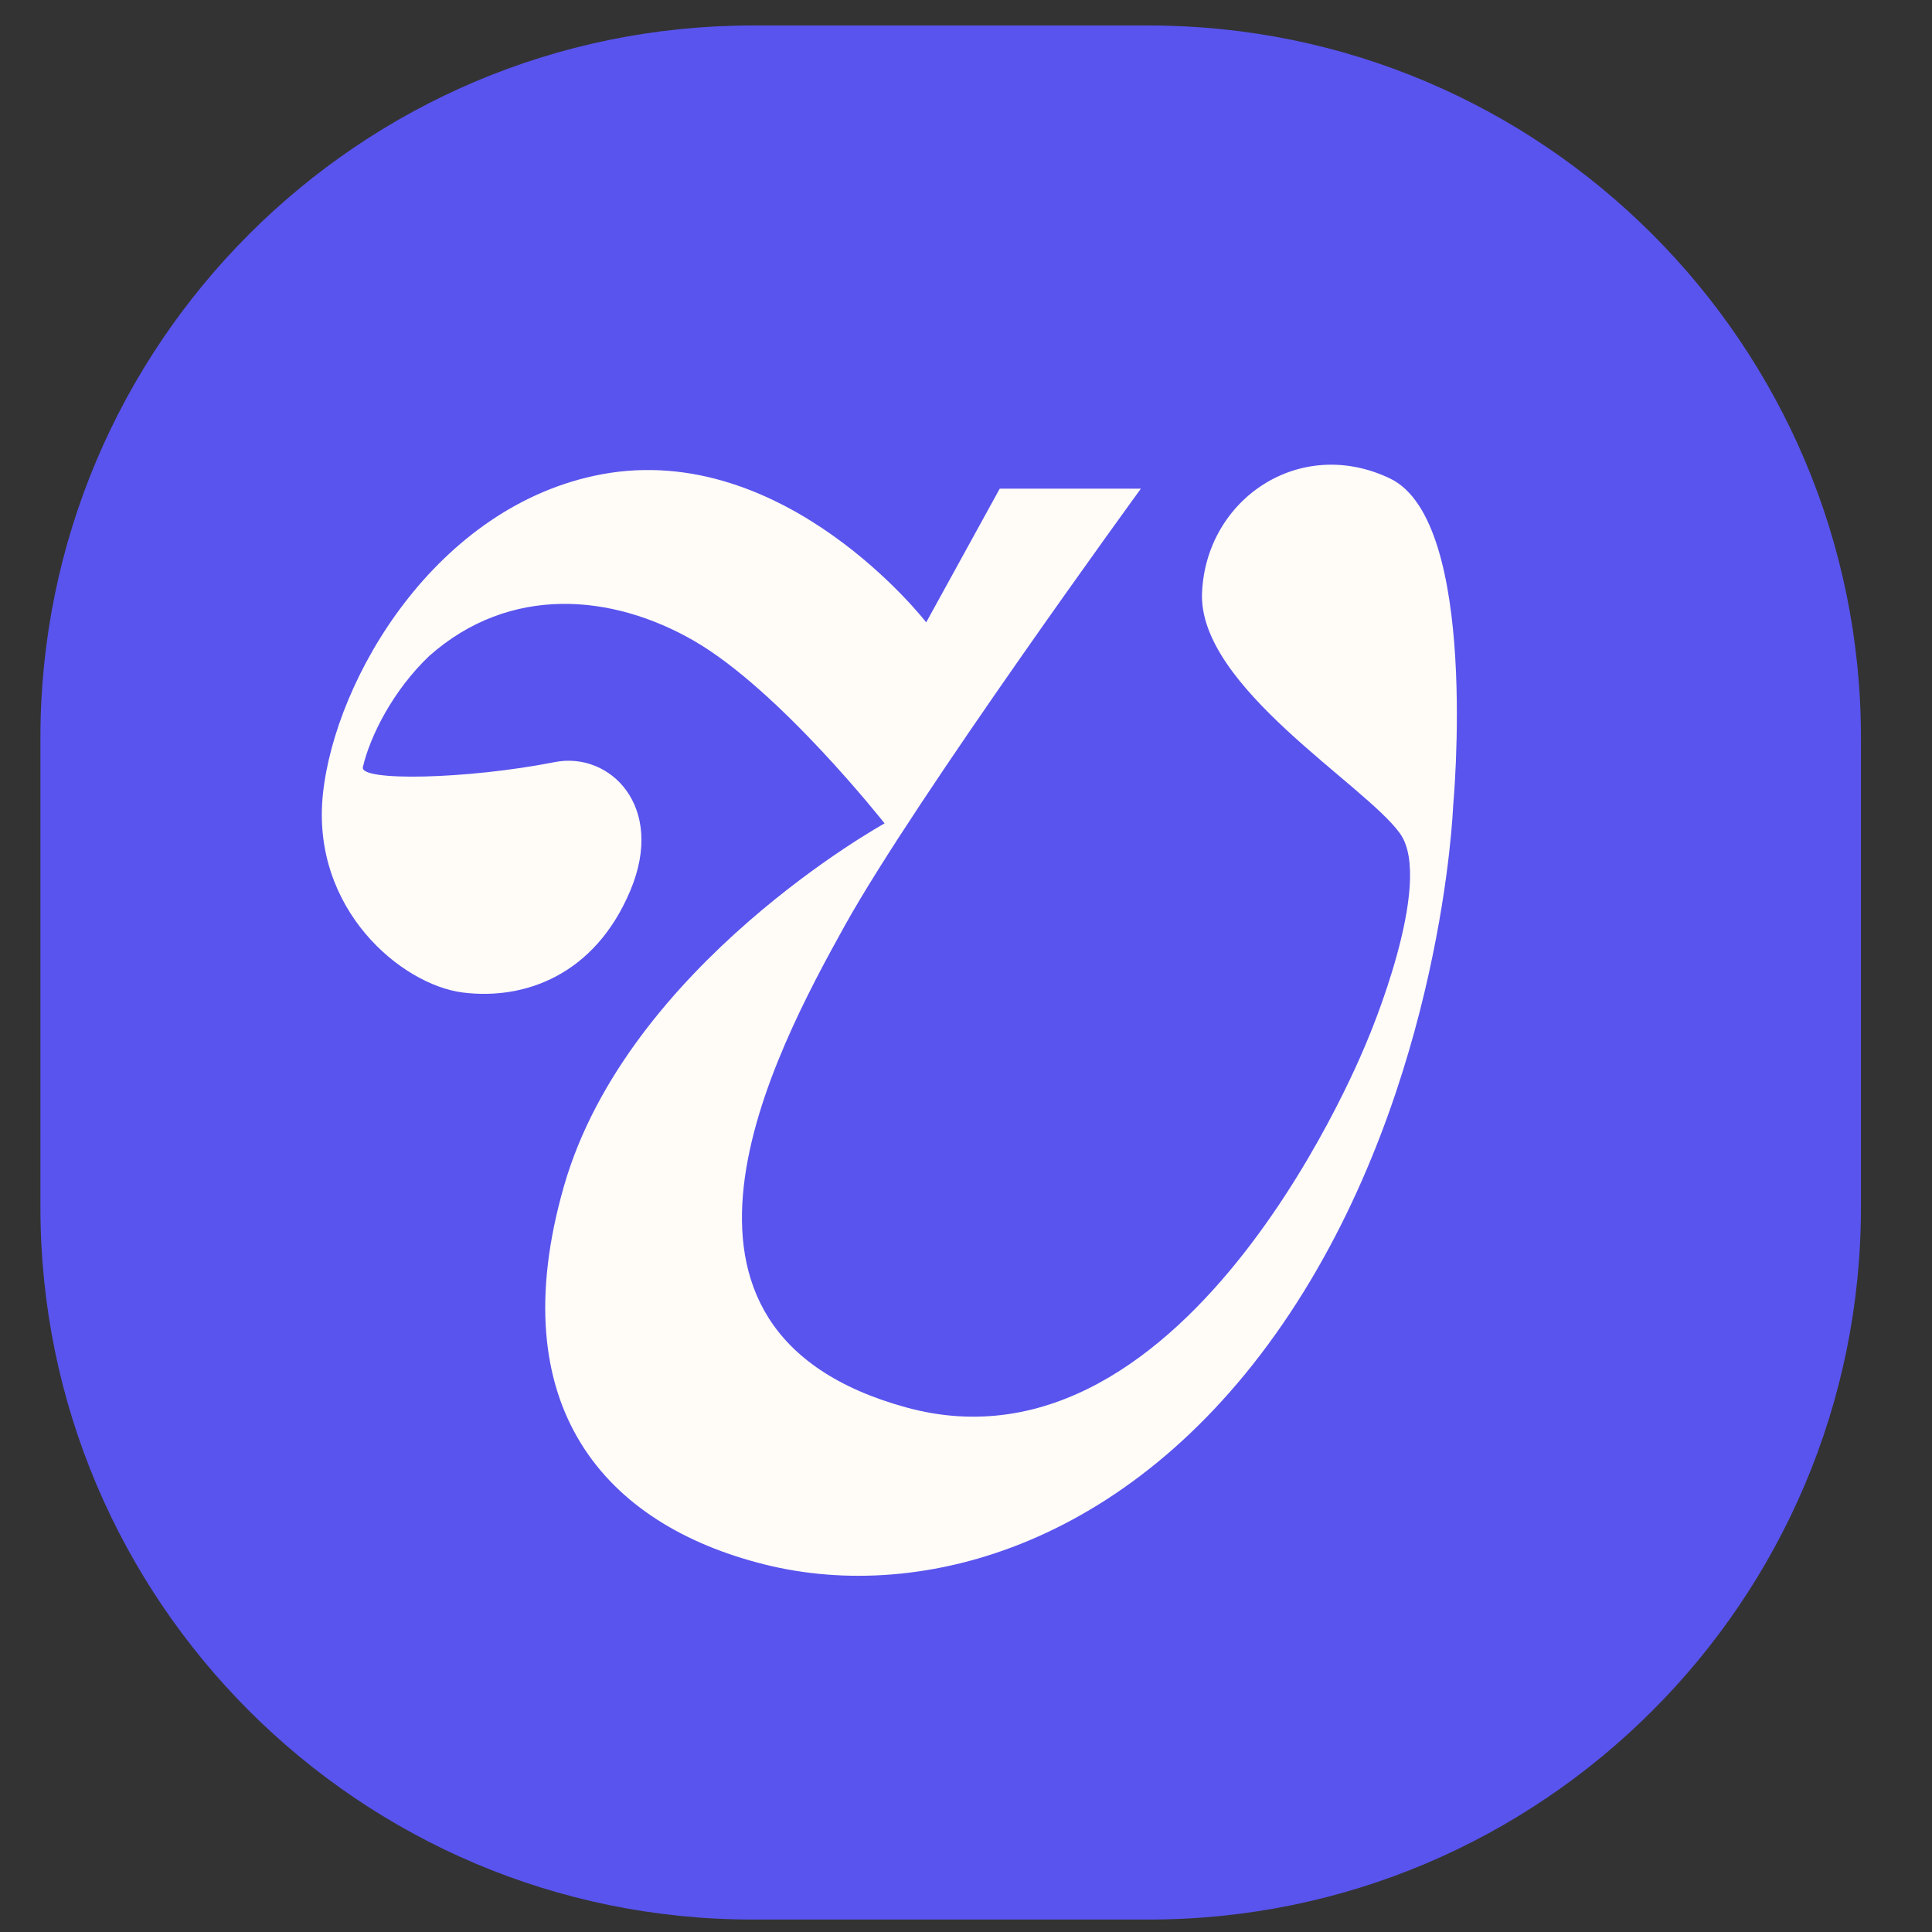
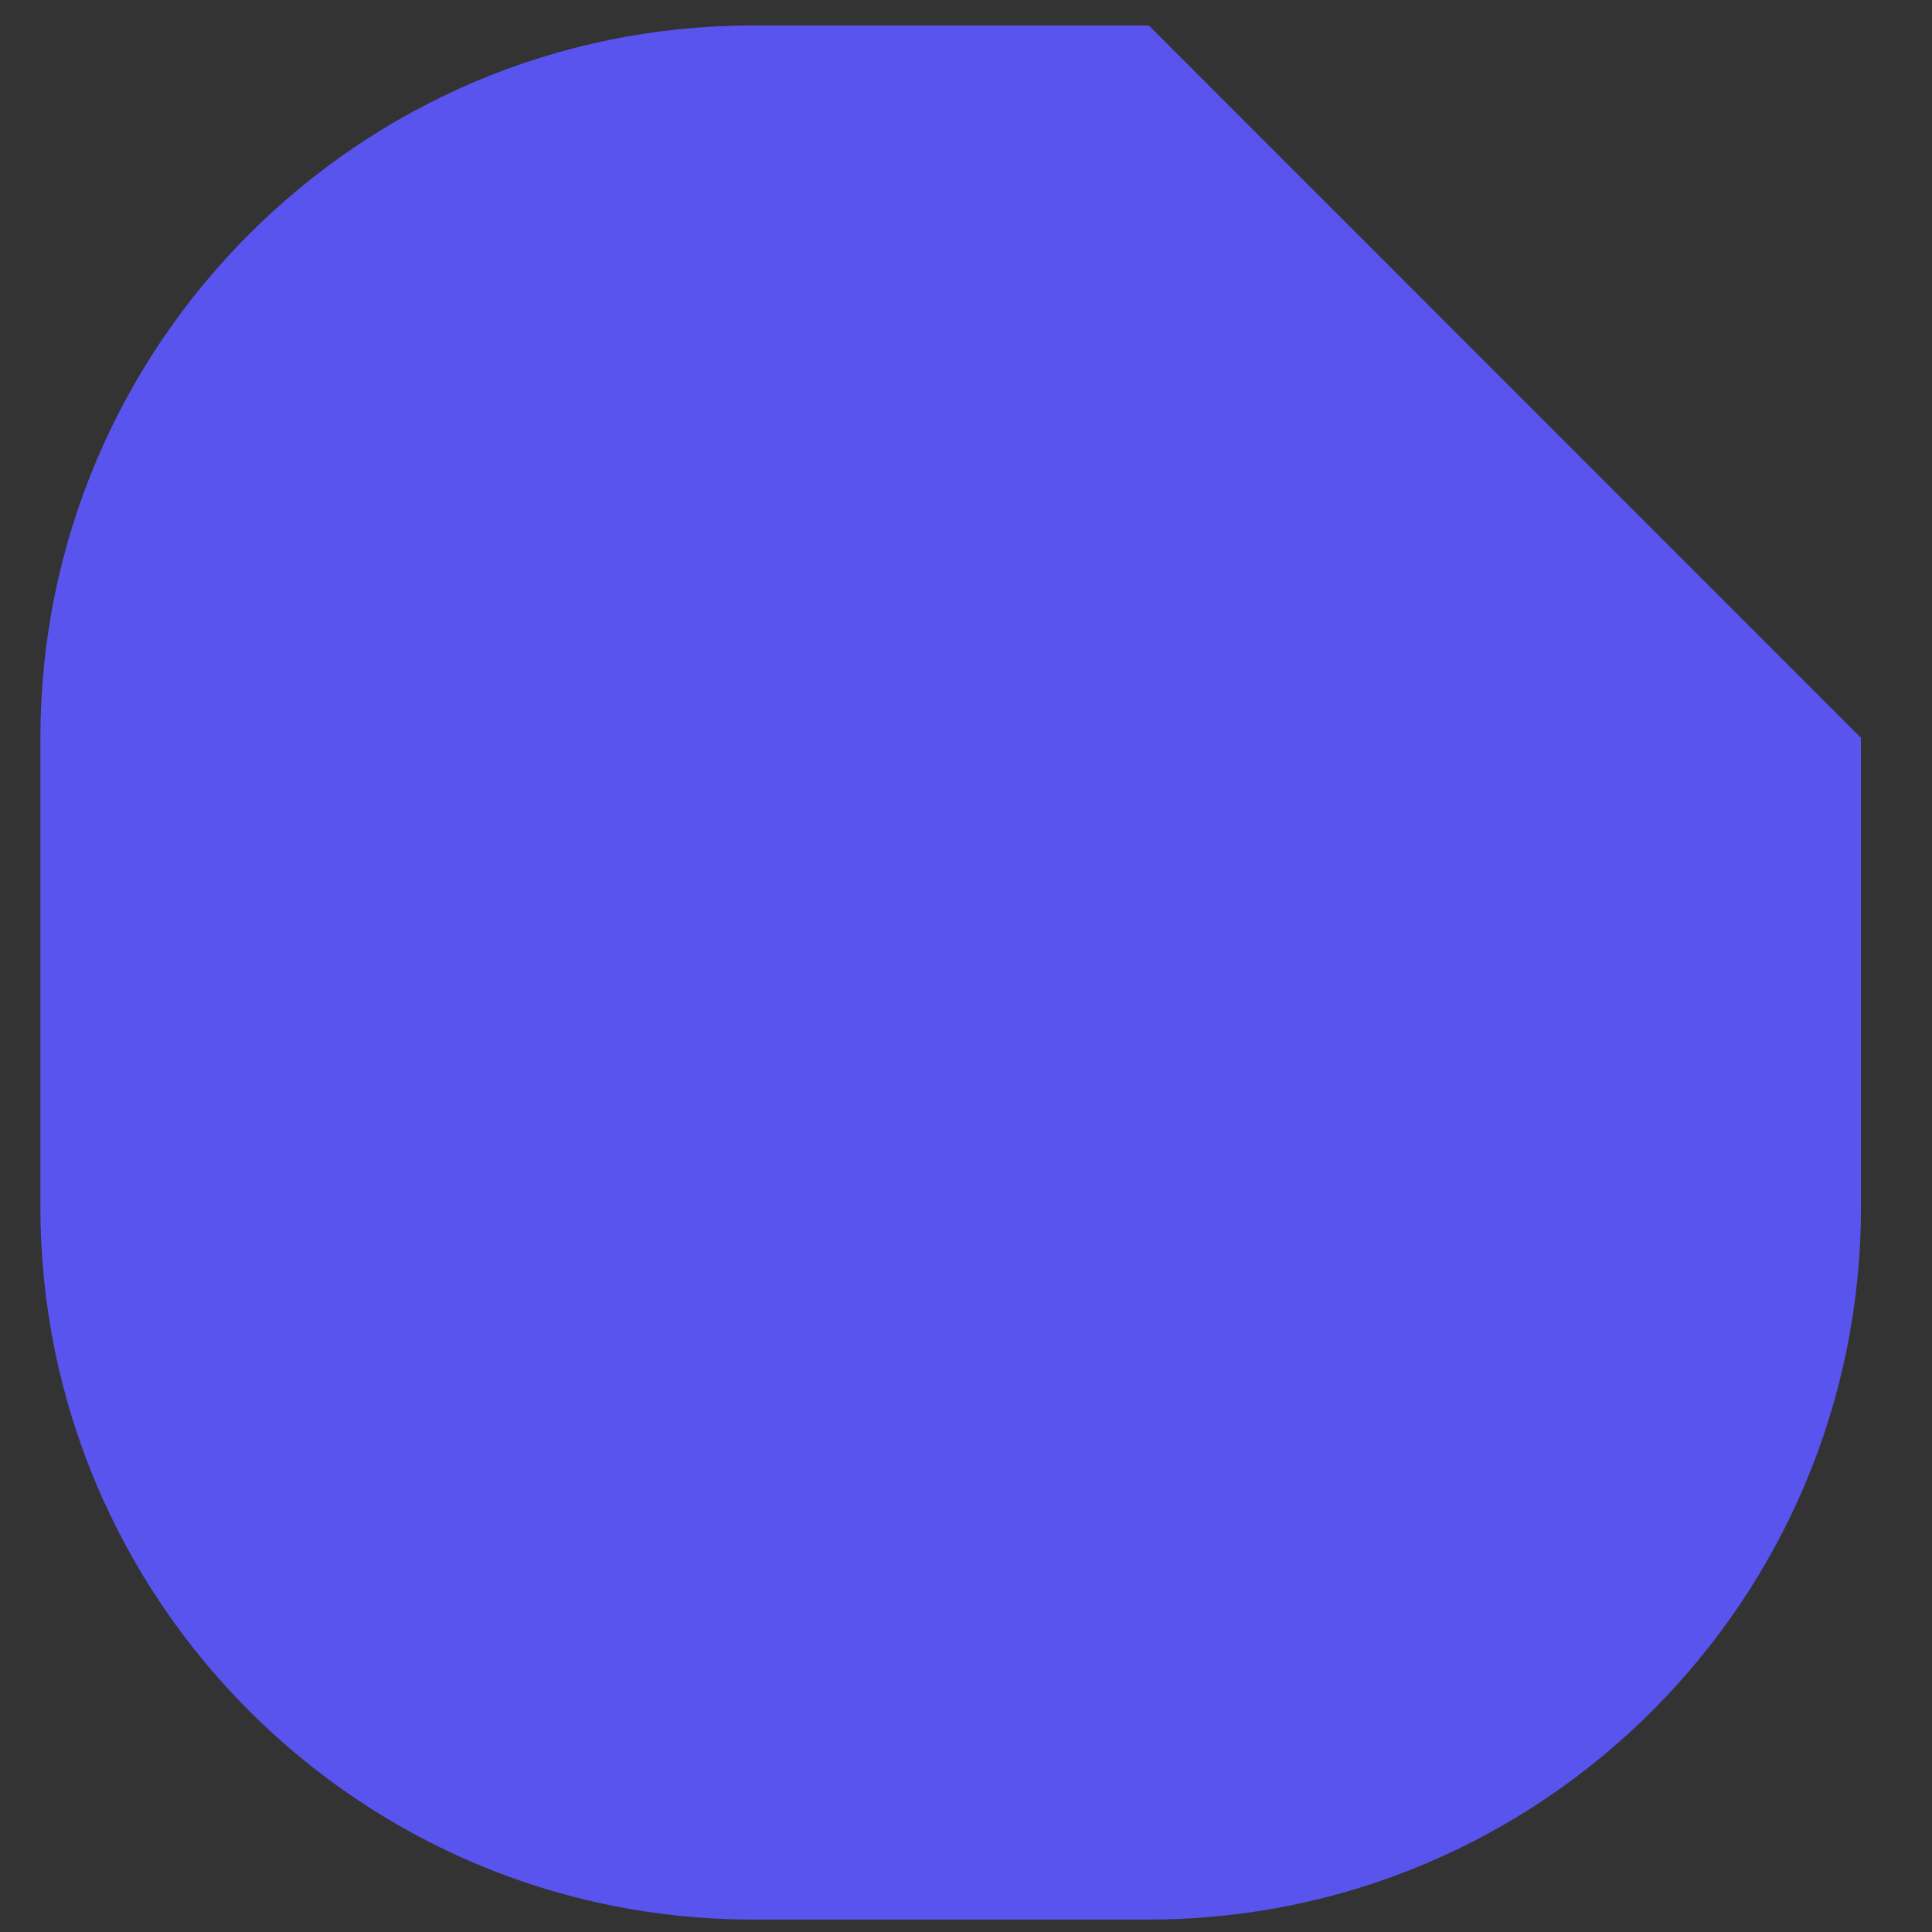
<svg xmlns="http://www.w3.org/2000/svg" width="100%" height="100%" viewBox="0 0 1080 1080" version="1.1" xml:space="preserve" style="fill-rule:evenodd;clip-rule:evenodd;stroke-linejoin:round;stroke-miterlimit:2;">
  <rect x="0" y="0" width="1080" height="1080" fill="#333333" stroke="none" />
  <g transform="matrix(1.394,0,0,1.536,-217.358,-257.797)">
-     <path d="M902.182,436.338L902.182,607.199C902.182,750.273 774.222,866.43 616.611,866.43L457.699,866.43C300.088,866.43 172.128,750.273 172.128,607.199L172.128,436.338C172.128,293.265 300.088,177.107 457.699,177.107L616.611,177.107C774.222,177.107 902.182,293.265 902.182,436.338Z" style="fill:rgb(89,84,238);" />
+     <path d="M902.182,436.338L902.182,607.199C902.182,750.273 774.222,866.43 616.611,866.43L457.699,866.43C300.088,866.43 172.128,750.273 172.128,607.199L172.128,436.338C172.128,293.265 300.088,177.107 457.699,177.107L616.611,177.107Z" style="fill:rgb(89,84,238);" />
  </g>
  <g id="RGB-GraphicLogo-Cream.svg" transform="matrix(7.859,0,0,7.859,510.012,526.416)">
    <g transform="matrix(1,0,0,1,-101.095,-112.285)">
-       <path d="M107.31,80.06L117.35,80.06C117.35,80.06 101.38,101.99 96.29,111.14C91.21,120.29 80.76,139.94 100.65,145.41C120.98,151 133.47,119.27 133.47,119.27C133.47,119.27 138.26,108.09 135.79,104.6C133.32,101.11 121.41,94.14 121.7,87.46C121.99,80.78 128.66,76.28 135.06,79.33C141.47,82.38 139.56,102.64 139.56,102.64C139.56,102.64 138.83,122.32 127.94,138.73C117.05,155.14 101.89,159.39 90.62,156.59C79.22,153.76 71.81,145.34 76.32,129.65C80.83,113.96 99.12,103.87 99.12,103.87C99.12,103.87 91.66,94.39 85.54,90.87C79.73,87.53 72.47,86.88 66.73,91.96C64.14,94.43 62.52,97.67 62.01,99.87C61.77,100.89 69.42,100.74 75.66,99.51C79.55,98.74 83.57,102.63 81.03,108.66C78.49,114.69 73.48,116.45 69.12,115.9C64.76,115.35 58.3,109.97 59.17,101.77C60.04,93.56 67.23,81.25 78.99,79.04C92.06,76.6 102.08,89.57 102.08,89.57L107.31,80.06Z" style="fill:rgb(255,251,247);fill-rule:nonzero;" />
-     </g>
+       </g>
  </g>
</svg>